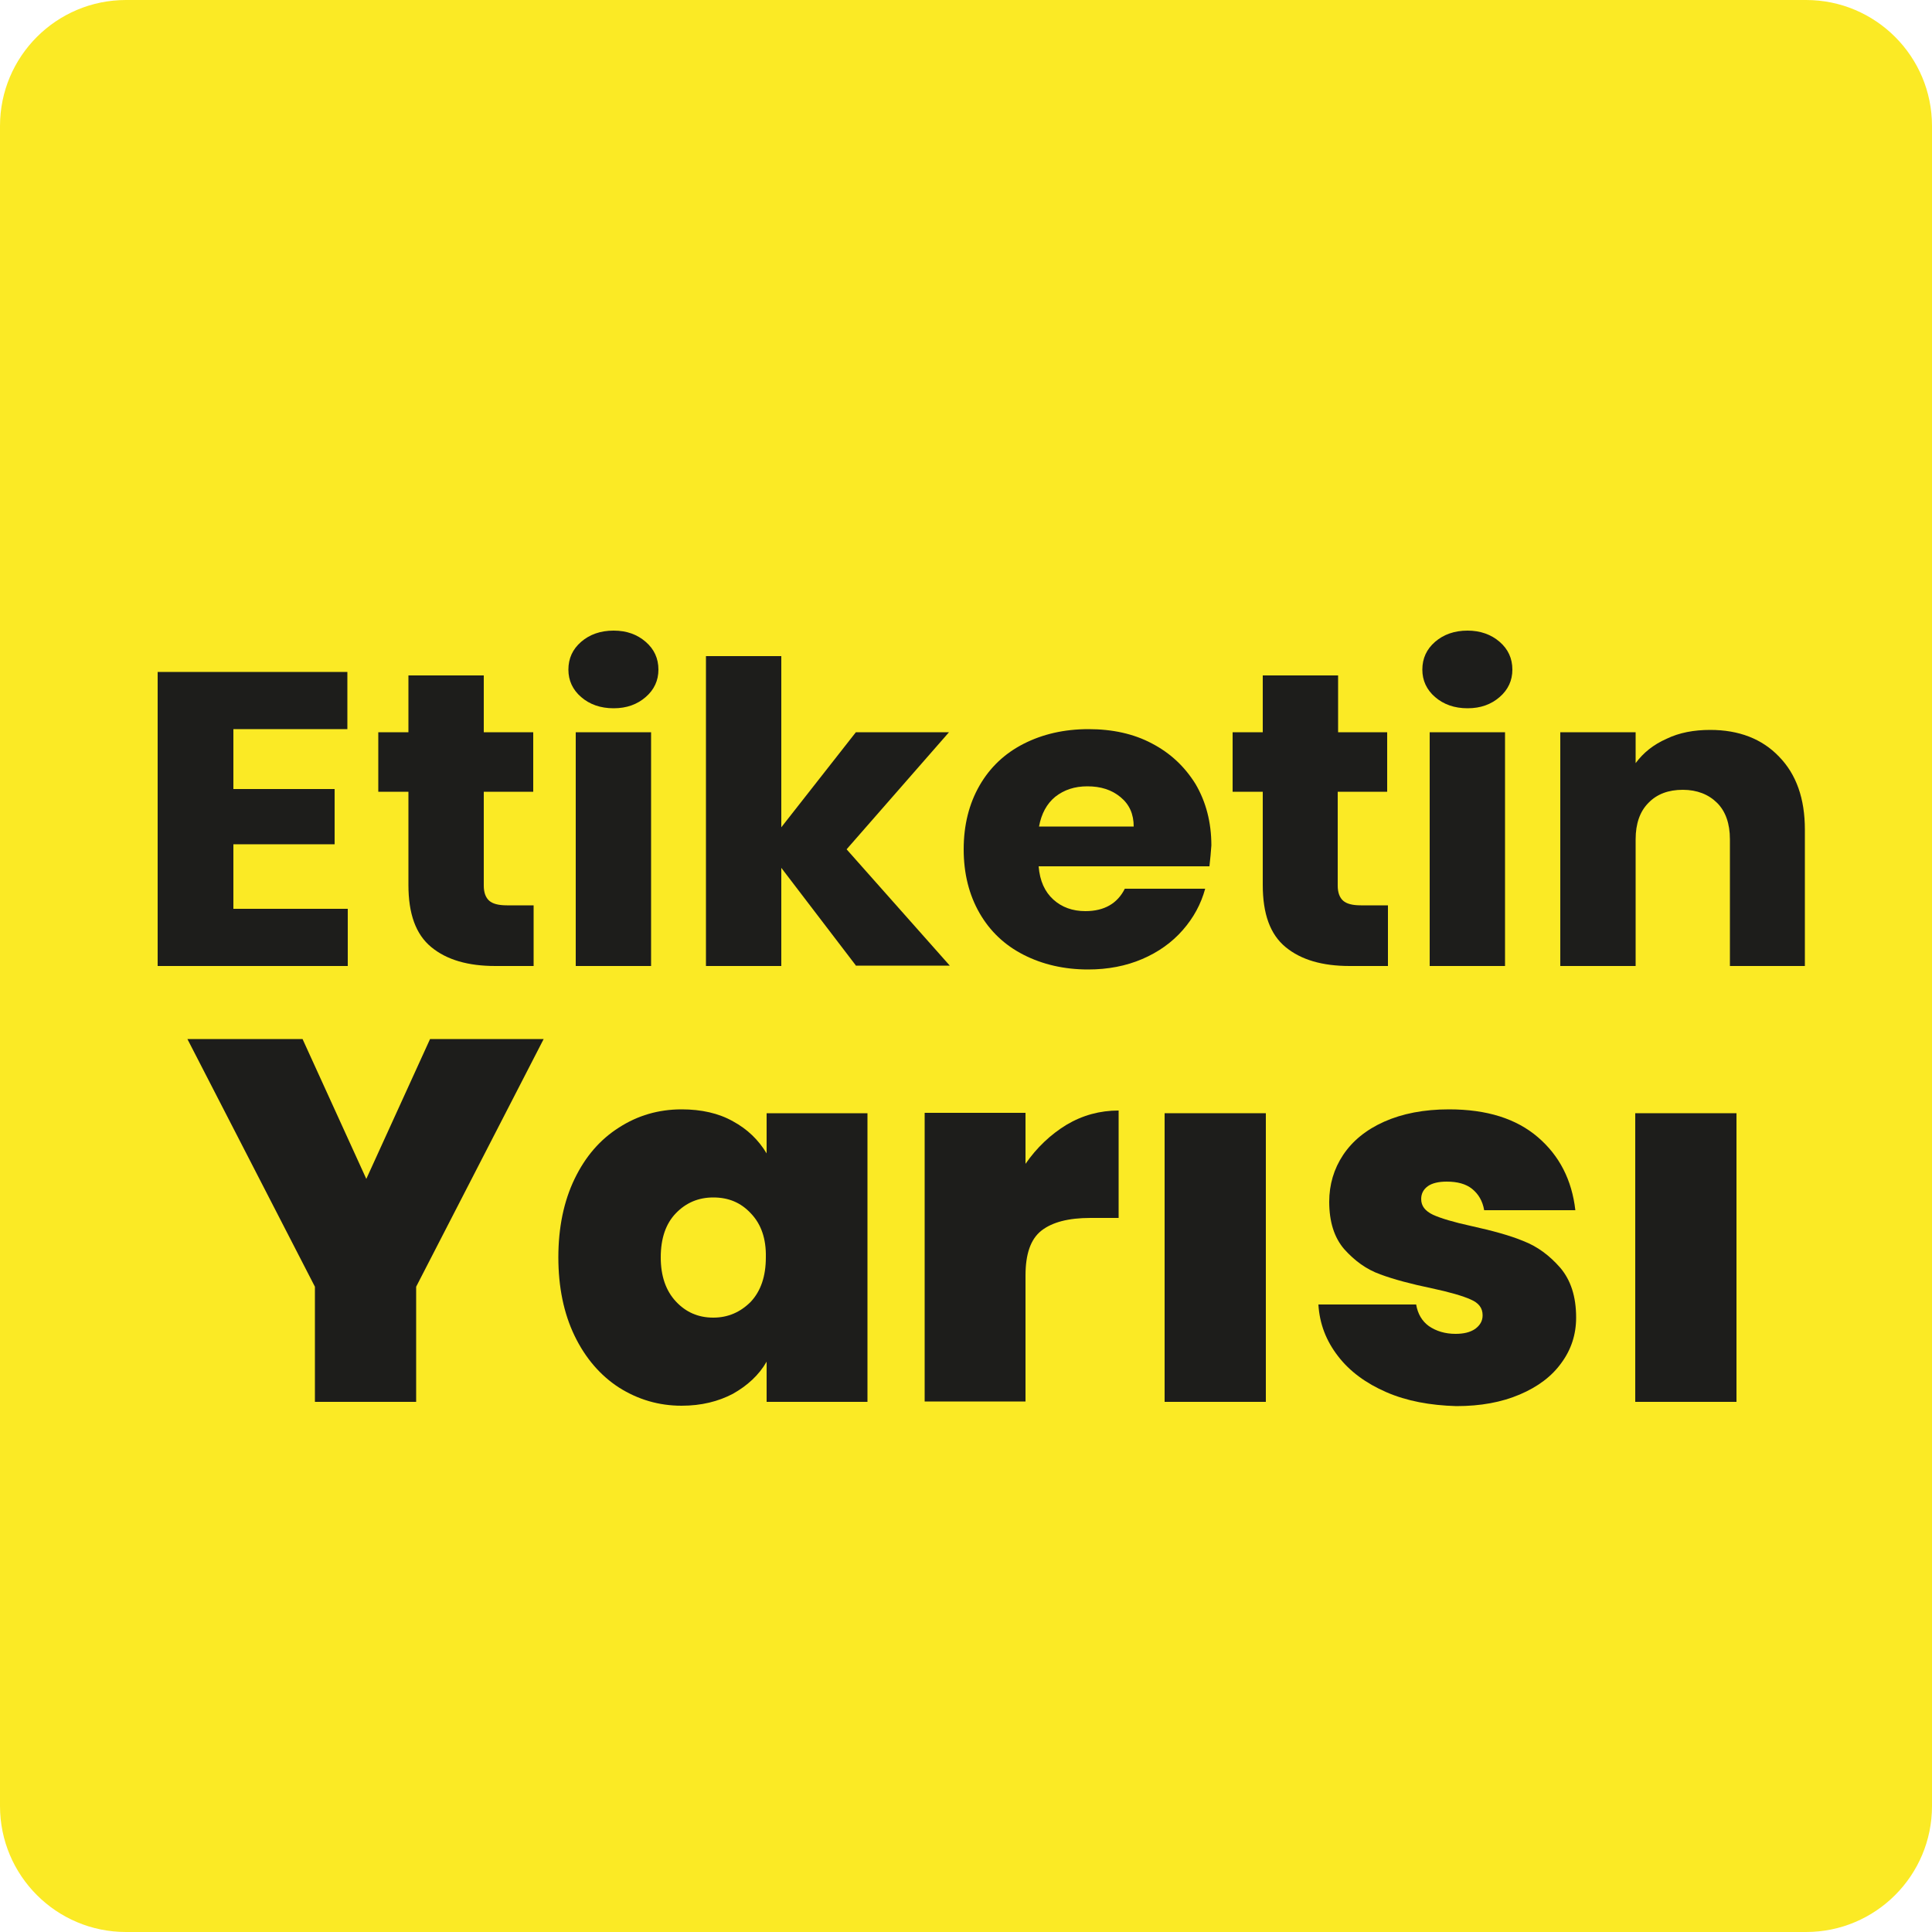
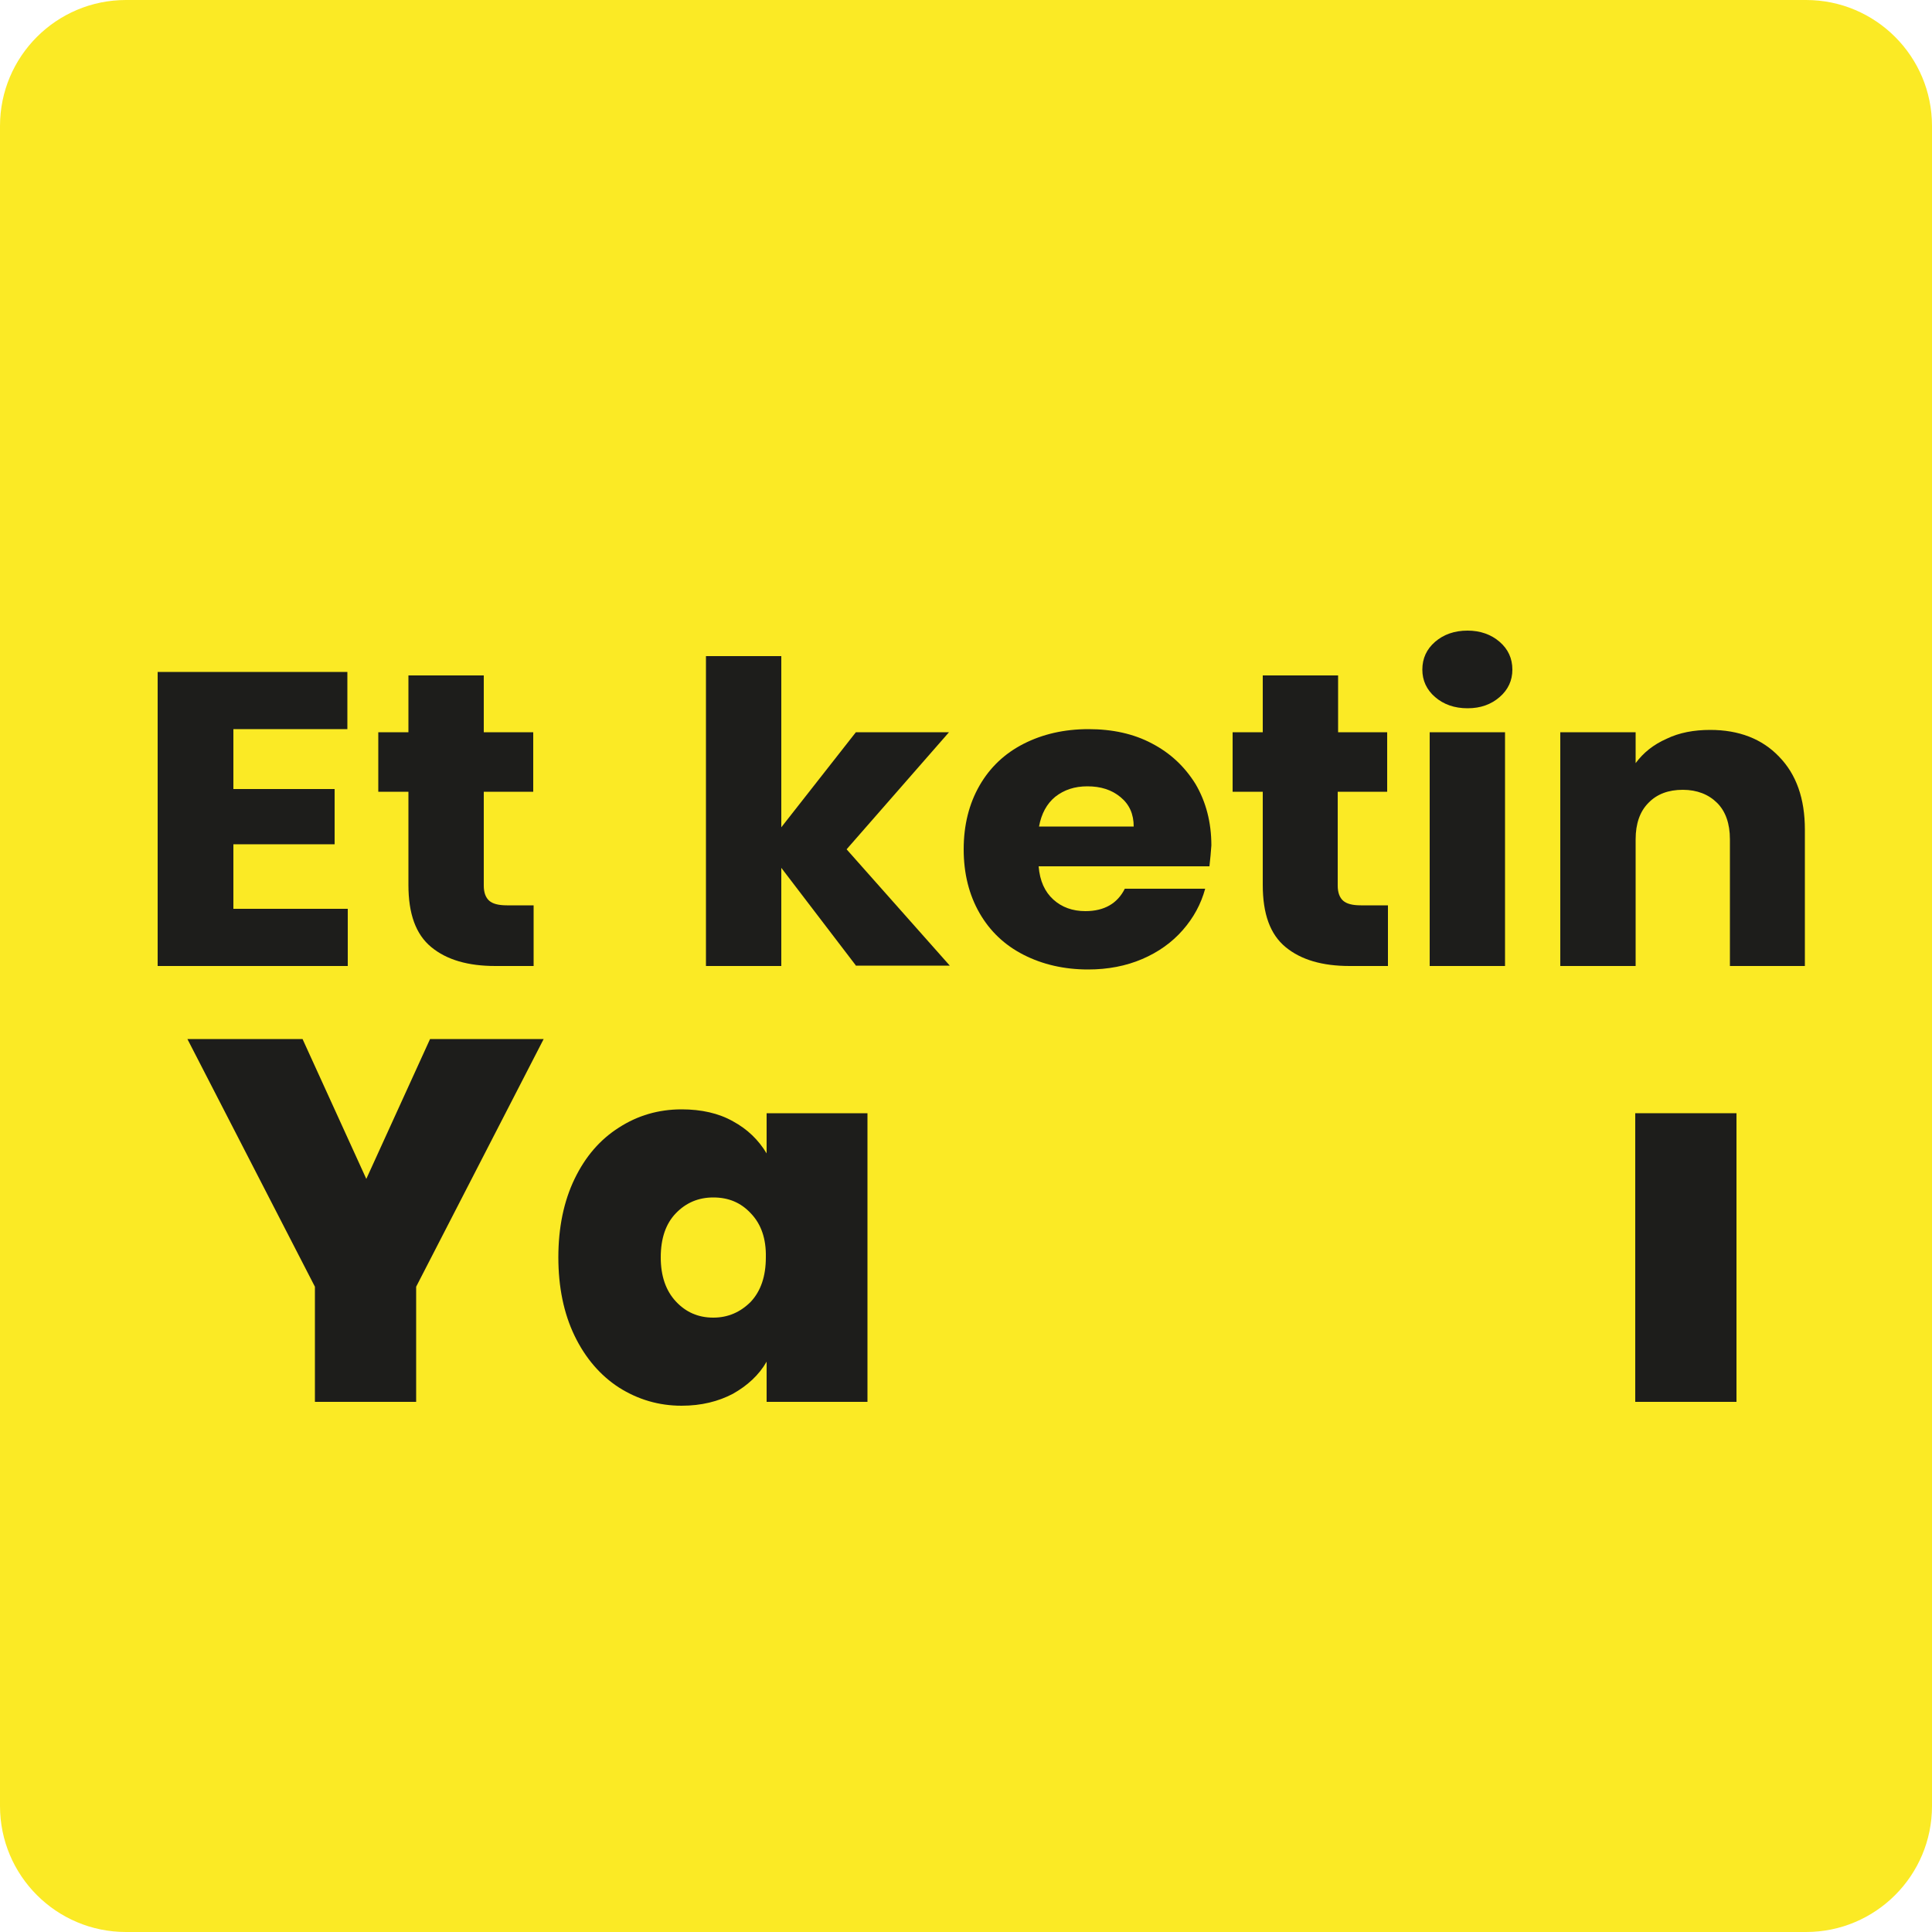
<svg xmlns="http://www.w3.org/2000/svg" version="1.1" id="Layer_1" x="0px" y="0px" viewBox="0 0 500 500" style="enable-background:new 0 0 500 500;" xml:space="preserve">
  <style type="text/css">
	.st0{fill:#FBEA25;}
	.st1{fill:#1D1D1B;}
</style>
  <path class="st0" d="M467.4,500H32.6C14.6,500,0,485.4,0,467.4V32.6C0,14.6,14.6,0,32.6,0h434.8c18,0,32.6,14.6,32.6,32.6v434.8  C500,485.4,485.4,500,467.4,500z" />
  <g>
    <path class="st1" d="M60.4,188.8v15.4h26.2v14.3H60.4v16.7h29.6V250H40.8v-76.1h49.1v14.8H60.4z" />
    <path class="st1" d="M138.1,234.3V250h-9.9c-7.1,0-12.6-1.6-16.6-4.9c-4-3.3-5.9-8.6-5.9-16.1v-24.1h-7.8v-15.4h7.8v-14.7h19.5   v14.7H138v15.4h-12.8v24.3c0,1.8,0.5,3.1,1.4,3.9c0.9,0.8,2.4,1.2,4.6,1.2H138.1z" />
-     <path class="st1" d="M150.4,180.4c-2.2-1.9-3.3-4.3-3.3-7.1c0-2.9,1.1-5.3,3.3-7.2c2.2-1.9,5-2.9,8.4-2.9c3.4,0,6.1,1,8.3,2.9   c2.2,1.9,3.3,4.3,3.3,7.2c0,2.8-1.1,5.2-3.3,7.1c-2.2,1.9-4.9,2.9-8.3,2.9C155.4,183.3,152.6,182.3,150.4,180.4z M168.5,189.5V250   H149v-60.5H168.5z" />
    <path class="st1" d="M221.6,250l-19.4-25.4V250h-19.5v-80.2h19.5v44.3l19.3-24.6h24.1l-26.5,30.3l26.7,30.1H221.6z" />
    <path class="st1" d="M313,224.2h-44.2c0.3,3.8,1.6,6.6,3.8,8.6c2.2,2,5,3,8.3,3c4.9,0,8.3-2,10.2-5.8h20.8c-1.1,4-3,7.5-5.8,10.7   c-2.8,3.2-6.3,5.7-10.5,7.5c-4.2,1.8-8.9,2.7-14,2.7c-6.2,0-11.8-1.3-16.7-3.8c-4.9-2.5-8.7-6.1-11.4-10.8   c-2.7-4.7-4.1-10.2-4.1-16.5c0-6.3,1.4-11.8,4.1-16.5c2.7-4.7,6.5-8.3,11.4-10.8c4.9-2.5,10.5-3.8,16.8-3.8   c6.2,0,11.7,1.2,16.4,3.7c4.8,2.5,8.5,6,11.3,10.5c2.7,4.6,4.1,9.9,4.1,15.9C313.4,220.5,313.2,222.3,313,224.2z M293.4,213.9   c0-3.2-1.1-5.7-3.4-7.6c-2.3-1.9-5.1-2.8-8.6-2.8c-3.3,0-6,0.9-8.3,2.7c-2.2,1.8-3.6,4.4-4.2,7.7H293.4z" />
    <path class="st1" d="M359.2,234.3V250h-9.9c-7.1,0-12.6-1.6-16.6-4.9c-4-3.3-5.9-8.6-5.9-16.1v-24.1h-7.8v-15.4h7.8v-14.7h19.5   v14.7H359v15.4h-12.8v24.3c0,1.8,0.5,3.1,1.4,3.9c0.9,0.8,2.4,1.2,4.6,1.2H359.2z" />
    <path class="st1" d="M371.4,180.4c-2.2-1.9-3.3-4.3-3.3-7.1c0-2.9,1.1-5.3,3.3-7.2c2.2-1.9,5-2.9,8.4-2.9c3.3,0,6.1,1,8.3,2.9   c2.2,1.9,3.3,4.3,3.3,7.2c0,2.8-1.1,5.2-3.3,7.1c-2.2,1.9-4.9,2.9-8.3,2.9C376.4,183.3,373.6,182.3,371.4,180.4z M389.5,189.5V250   H370v-60.5H389.5z" />
    <path class="st1" d="M460.4,195.8c4.5,4.6,6.7,10.9,6.7,18.9V250h-19.4v-32.8c0-4-1.1-7.2-3.3-9.4c-2.2-2.2-5.2-3.4-8.9-3.4   c-3.7,0-6.7,1.1-8.9,3.4c-2.2,2.2-3.3,5.4-3.3,9.4V250h-19.5v-60.5h19.5v8c2-2.7,4.6-4.8,8-6.3c3.3-1.6,7.1-2.3,11.3-2.3   C450,188.9,456,191.2,460.4,195.8z" />
  </g>
  <g>
    <path class="st1" d="M140.7,268.9l-33,64.1v29.8H81.5V333l-33-64.1h29.8l16.5,36.2l16.5-36.2H140.7z" />
    <path class="st1" d="M148.7,305.1c2.8-5.8,6.6-10.2,11.5-13.3c4.8-3.1,10.2-4.7,16.2-4.7c5.1,0,9.6,1,13.3,3.1   c3.7,2,6.6,4.8,8.7,8.3v-10.4h26.1v74.7h-26.1v-10.4c-2,3.5-5,6.2-8.7,8.3c-3.8,2-8.2,3.1-13.3,3.1c-5.9,0-11.3-1.6-16.2-4.7   c-4.8-3.1-8.7-7.6-11.5-13.4c-2.8-5.8-4.2-12.6-4.2-20.3S145.9,310.9,148.7,305.1z M194.3,314c-2.6-2.8-5.8-4.1-9.7-4.1   c-3.9,0-7.1,1.4-9.7,4.1c-2.6,2.7-3.9,6.5-3.9,11.4c0,4.8,1.3,8.6,3.9,11.4c2.6,2.8,5.8,4.2,9.7,4.2c3.8,0,7-1.4,9.7-4.1   c2.6-2.8,3.9-6.6,3.9-11.5C198.3,320.6,197,316.8,194.3,314z" />
-     <path class="st1" d="M276,291.1c4.2-2.5,8.7-3.7,13.5-3.7v27.8h-7.3c-5.7,0-9.9,1.1-12.7,3.3c-2.8,2.2-4.1,6.1-4.1,11.6v32.6h-26.1   v-74.7h26.1v13.2C268.3,297,271.9,293.6,276,291.1z" />
-     <path class="st1" d="M327.6,288.1v74.7h-26.2v-74.7H327.6z" />
-     <path class="st1" d="M358.8,360.3c-5.3-2.3-9.5-5.4-12.5-9.3c-3.1-4-4.8-8.4-5.1-13.4h25.3c0.4,2.4,1.5,4.3,3.3,5.6   c1.9,1.3,4.2,2,6.9,2c2.1,0,3.8-0.4,5.1-1.3c1.2-0.9,1.9-2,1.9-3.5c0-1.9-1-3.2-3.1-4.1c-2-0.9-5.4-1.9-10.1-2.9   c-5.3-1.1-9.8-2.3-13.3-3.6c-3.6-1.3-6.6-3.5-9.3-6.5c-2.6-3-3.9-7.1-3.9-12.3c0-4.4,1.2-8.5,3.6-12.1c2.4-3.6,5.9-6.5,10.6-8.6   c4.7-2.1,10.3-3.2,16.8-3.2c9.8,0,17.4,2.4,23,7.2c5.6,4.8,8.8,11.1,9.7,18.9h-23.6c-0.4-2.4-1.5-4.2-3.1-5.5   c-1.6-1.3-3.8-1.9-6.6-1.9c-2.1,0-3.8,0.4-4.9,1.2c-1.1,0.8-1.7,1.9-1.7,3.3c0,1.8,1,3.1,3.1,4.1c2,0.9,5.3,1.9,9.9,2.9   c5.4,1.2,9.9,2.4,13.5,3.9c3.6,1.4,6.7,3.7,9.5,6.9c2.7,3.2,4.1,7.4,4.1,12.9c0,4.4-1.3,8.3-3.8,11.7c-2.5,3.5-6.1,6.2-10.8,8.2   s-10.1,3-16.4,3C370.1,363.7,364.1,362.6,358.8,360.3z" />
    <path class="st1" d="M449.4,288.1v74.7h-26.2v-74.7H449.4z" />
  </g>
</svg>